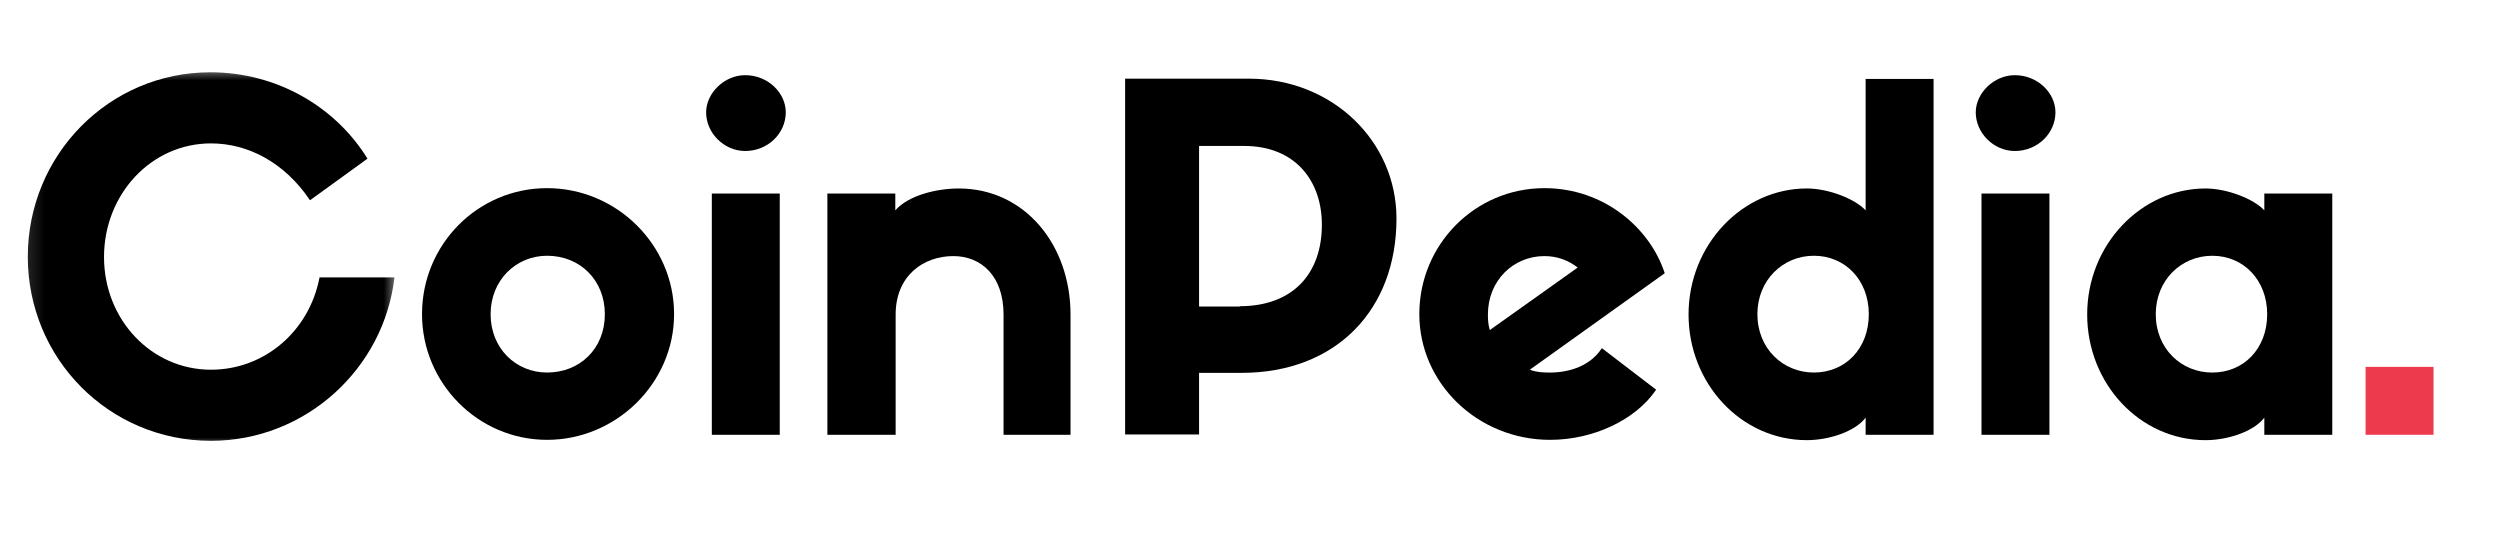
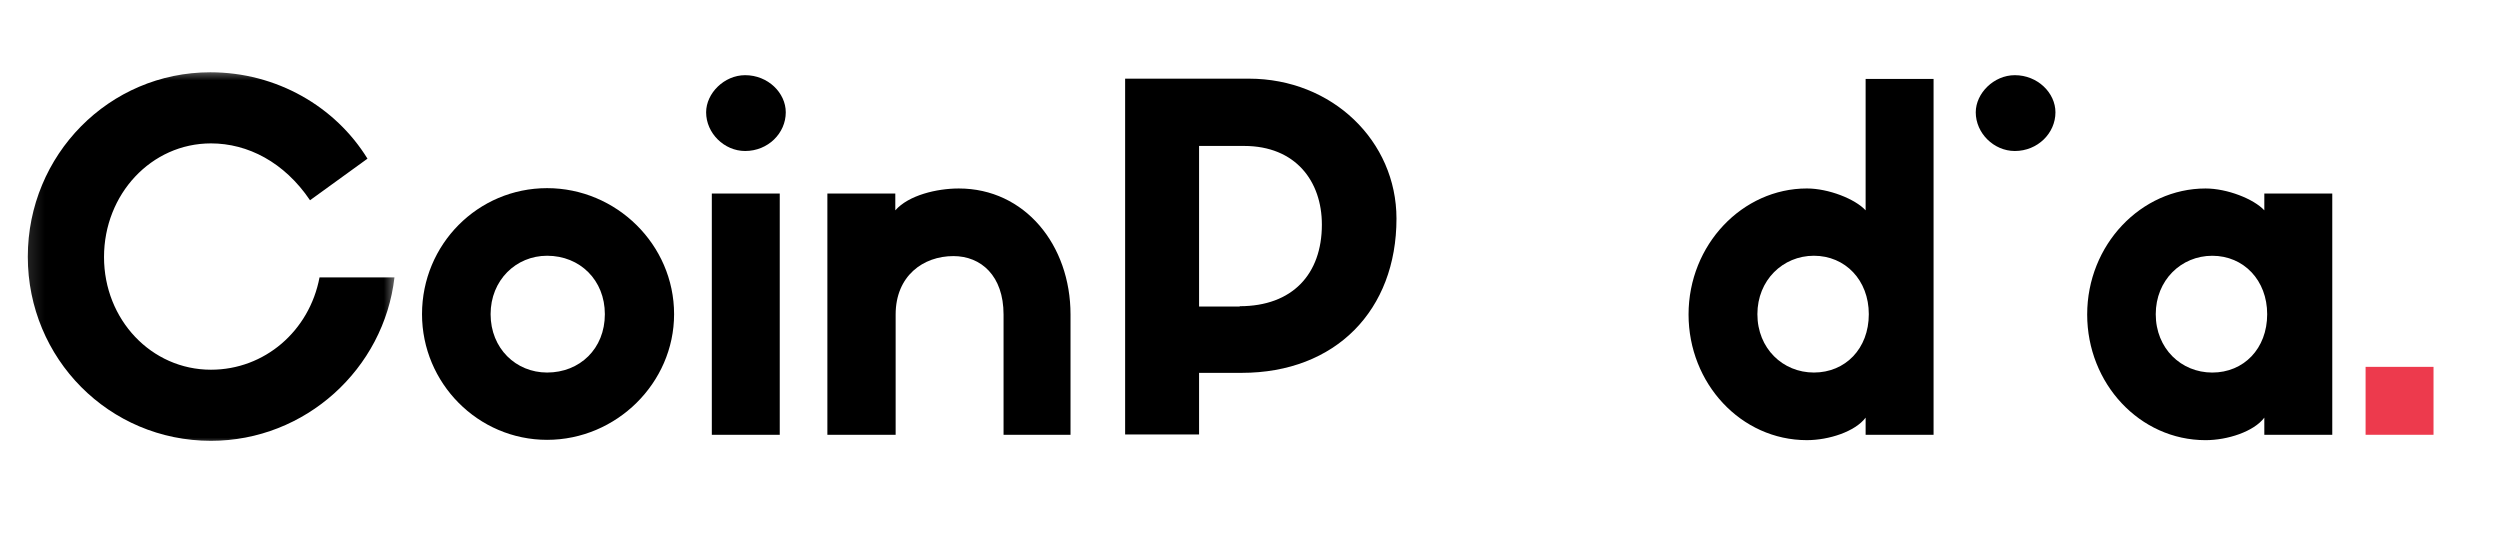
<svg xmlns="http://www.w3.org/2000/svg" width="140" height="30" viewBox="0 0 140 30" fill="none">
  <mask id="mask0_1394_19670" style="mask-type:luminance" maskUnits="userSpaceOnUse" x="1" y="3" width="22" height="23">
    <path d="M1.144 3.709H22.318V25.043H1.144V3.709Z" fill="white" />
  </mask>
  <g mask="url(#mask0_1394_19670)">
    <path d="M22.09 15.533C21.503 20.649 17.111 24.686 11.814 24.686C6.107 24.686 1.557 20.084 1.557 14.378C1.557 8.671 6.107 4.048 11.778 4.048C15.492 4.048 18.782 5.968 20.579 8.885L17.361 11.214C15.919 9.08 13.876 8.03 11.814 8.03C8.473 8.03 5.825 10.874 5.825 14.396C5.825 17.896 8.473 20.704 11.814 20.704C14.818 20.704 17.325 18.537 17.894 15.533H22.09Z" fill="black" />
  </g>
  <path d="M37.749 17.594C37.749 21.449 34.514 24.631 30.637 24.631C26.763 24.631 23.633 21.449 23.633 17.594C23.633 13.681 26.763 10.536 30.637 10.536C34.514 10.536 37.749 13.699 37.749 17.594ZM33.872 17.594C33.872 15.692 32.484 14.322 30.637 14.322C28.894 14.322 27.474 15.692 27.474 17.594C27.474 19.515 28.894 20.862 30.637 20.862C32.47 20.862 33.872 19.529 33.872 17.594Z" fill="black" />
  <path d="M39.543 6.29C39.543 5.221 40.557 4.21 41.728 4.21C43.01 4.21 44.003 5.203 44.003 6.29C44.003 7.46 43.01 8.456 41.728 8.456C40.557 8.456 39.543 7.46 39.543 6.29ZM43.666 24.348H39.862V10.837H43.666V24.348Z" fill="black" />
  <path d="M59.967 24.349H56.199V17.613C56.199 15.443 54.938 14.341 53.391 14.341C51.703 14.341 50.156 15.443 50.156 17.613V24.349H46.333V10.837H50.137V11.779C50.884 10.928 52.467 10.555 53.692 10.555C57.391 10.555 59.949 13.718 59.949 17.613V24.349H59.967Z" fill="black" />
  <path d="M63.007 24.348V4.405H69.938C74.612 4.405 78.203 7.905 78.203 12.242C78.203 17.362 74.808 20.88 69.529 20.88H67.148V24.33H63.007V24.348ZM69.424 17.148C72.373 17.148 74.025 15.355 74.025 12.579C74.025 10.145 72.55 8.173 69.67 8.173H67.148V17.166H69.424V17.148Z" fill="black" />
-   <path d="M92.744 21.823C91.588 23.529 89.207 24.631 86.809 24.631C82.736 24.631 79.482 21.45 79.482 17.594C79.482 13.681 82.613 10.536 86.486 10.536C89.831 10.536 92.407 12.775 93.225 15.301L85.671 20.703C86.026 20.844 86.399 20.863 86.79 20.863C87.946 20.863 89.084 20.457 89.704 19.497L92.744 21.823ZM83.432 18.482L88.352 14.982C87.82 14.572 87.2 14.341 86.486 14.341C84.747 14.341 83.323 15.71 83.323 17.612C83.323 17.913 83.341 18.214 83.432 18.482Z" fill="black" />
  <path d="M108.28 4.405V24.348H104.475V23.388C103.888 24.17 102.414 24.648 101.186 24.648C97.49 24.648 94.559 21.467 94.559 17.612C94.559 13.699 97.58 10.554 101.186 10.554C102.396 10.554 103.888 11.141 104.475 11.779V4.42H108.28V4.405ZM104.653 17.594C104.653 15.692 103.338 14.322 101.577 14.322C99.838 14.322 98.414 15.692 98.414 17.594C98.414 19.514 99.838 20.862 101.577 20.862C103.338 20.862 104.653 19.529 104.653 17.594Z" fill="black" />
-   <path d="M110.642 6.29C110.642 5.221 111.656 4.21 112.83 4.21C114.109 4.21 115.105 5.203 115.105 6.29C115.105 7.46 114.109 8.456 112.83 8.456C111.656 8.456 110.642 7.46 110.642 6.29ZM114.768 24.348H110.964V10.837H114.768V24.348Z" fill="black" />
+   <path d="M110.642 6.29C110.642 5.221 111.656 4.21 112.83 4.21C114.109 4.21 115.105 5.203 115.105 6.29C115.105 7.46 114.109 8.456 112.83 8.456C111.656 8.456 110.642 7.46 110.642 6.29ZM114.768 24.348V10.837H114.768V24.348Z" fill="black" />
  <path d="M130.607 10.837V24.349H126.802V23.388C126.215 24.171 124.741 24.649 123.512 24.649C119.817 24.649 116.882 21.468 116.882 17.613C116.882 13.7 119.904 10.555 123.512 10.555C124.723 10.555 126.215 11.142 126.802 11.779V10.837H130.607ZM126.962 17.595C126.962 15.693 125.647 14.323 123.886 14.323C122.143 14.323 120.722 15.693 120.722 17.595C120.722 19.515 122.143 20.863 123.886 20.863C125.647 20.863 126.962 19.529 126.962 17.595Z" fill="black" />
  <path d="M132.473 20.544H136.277V24.348H132.473V20.544Z" fill="#ED3A4D" />
</svg>